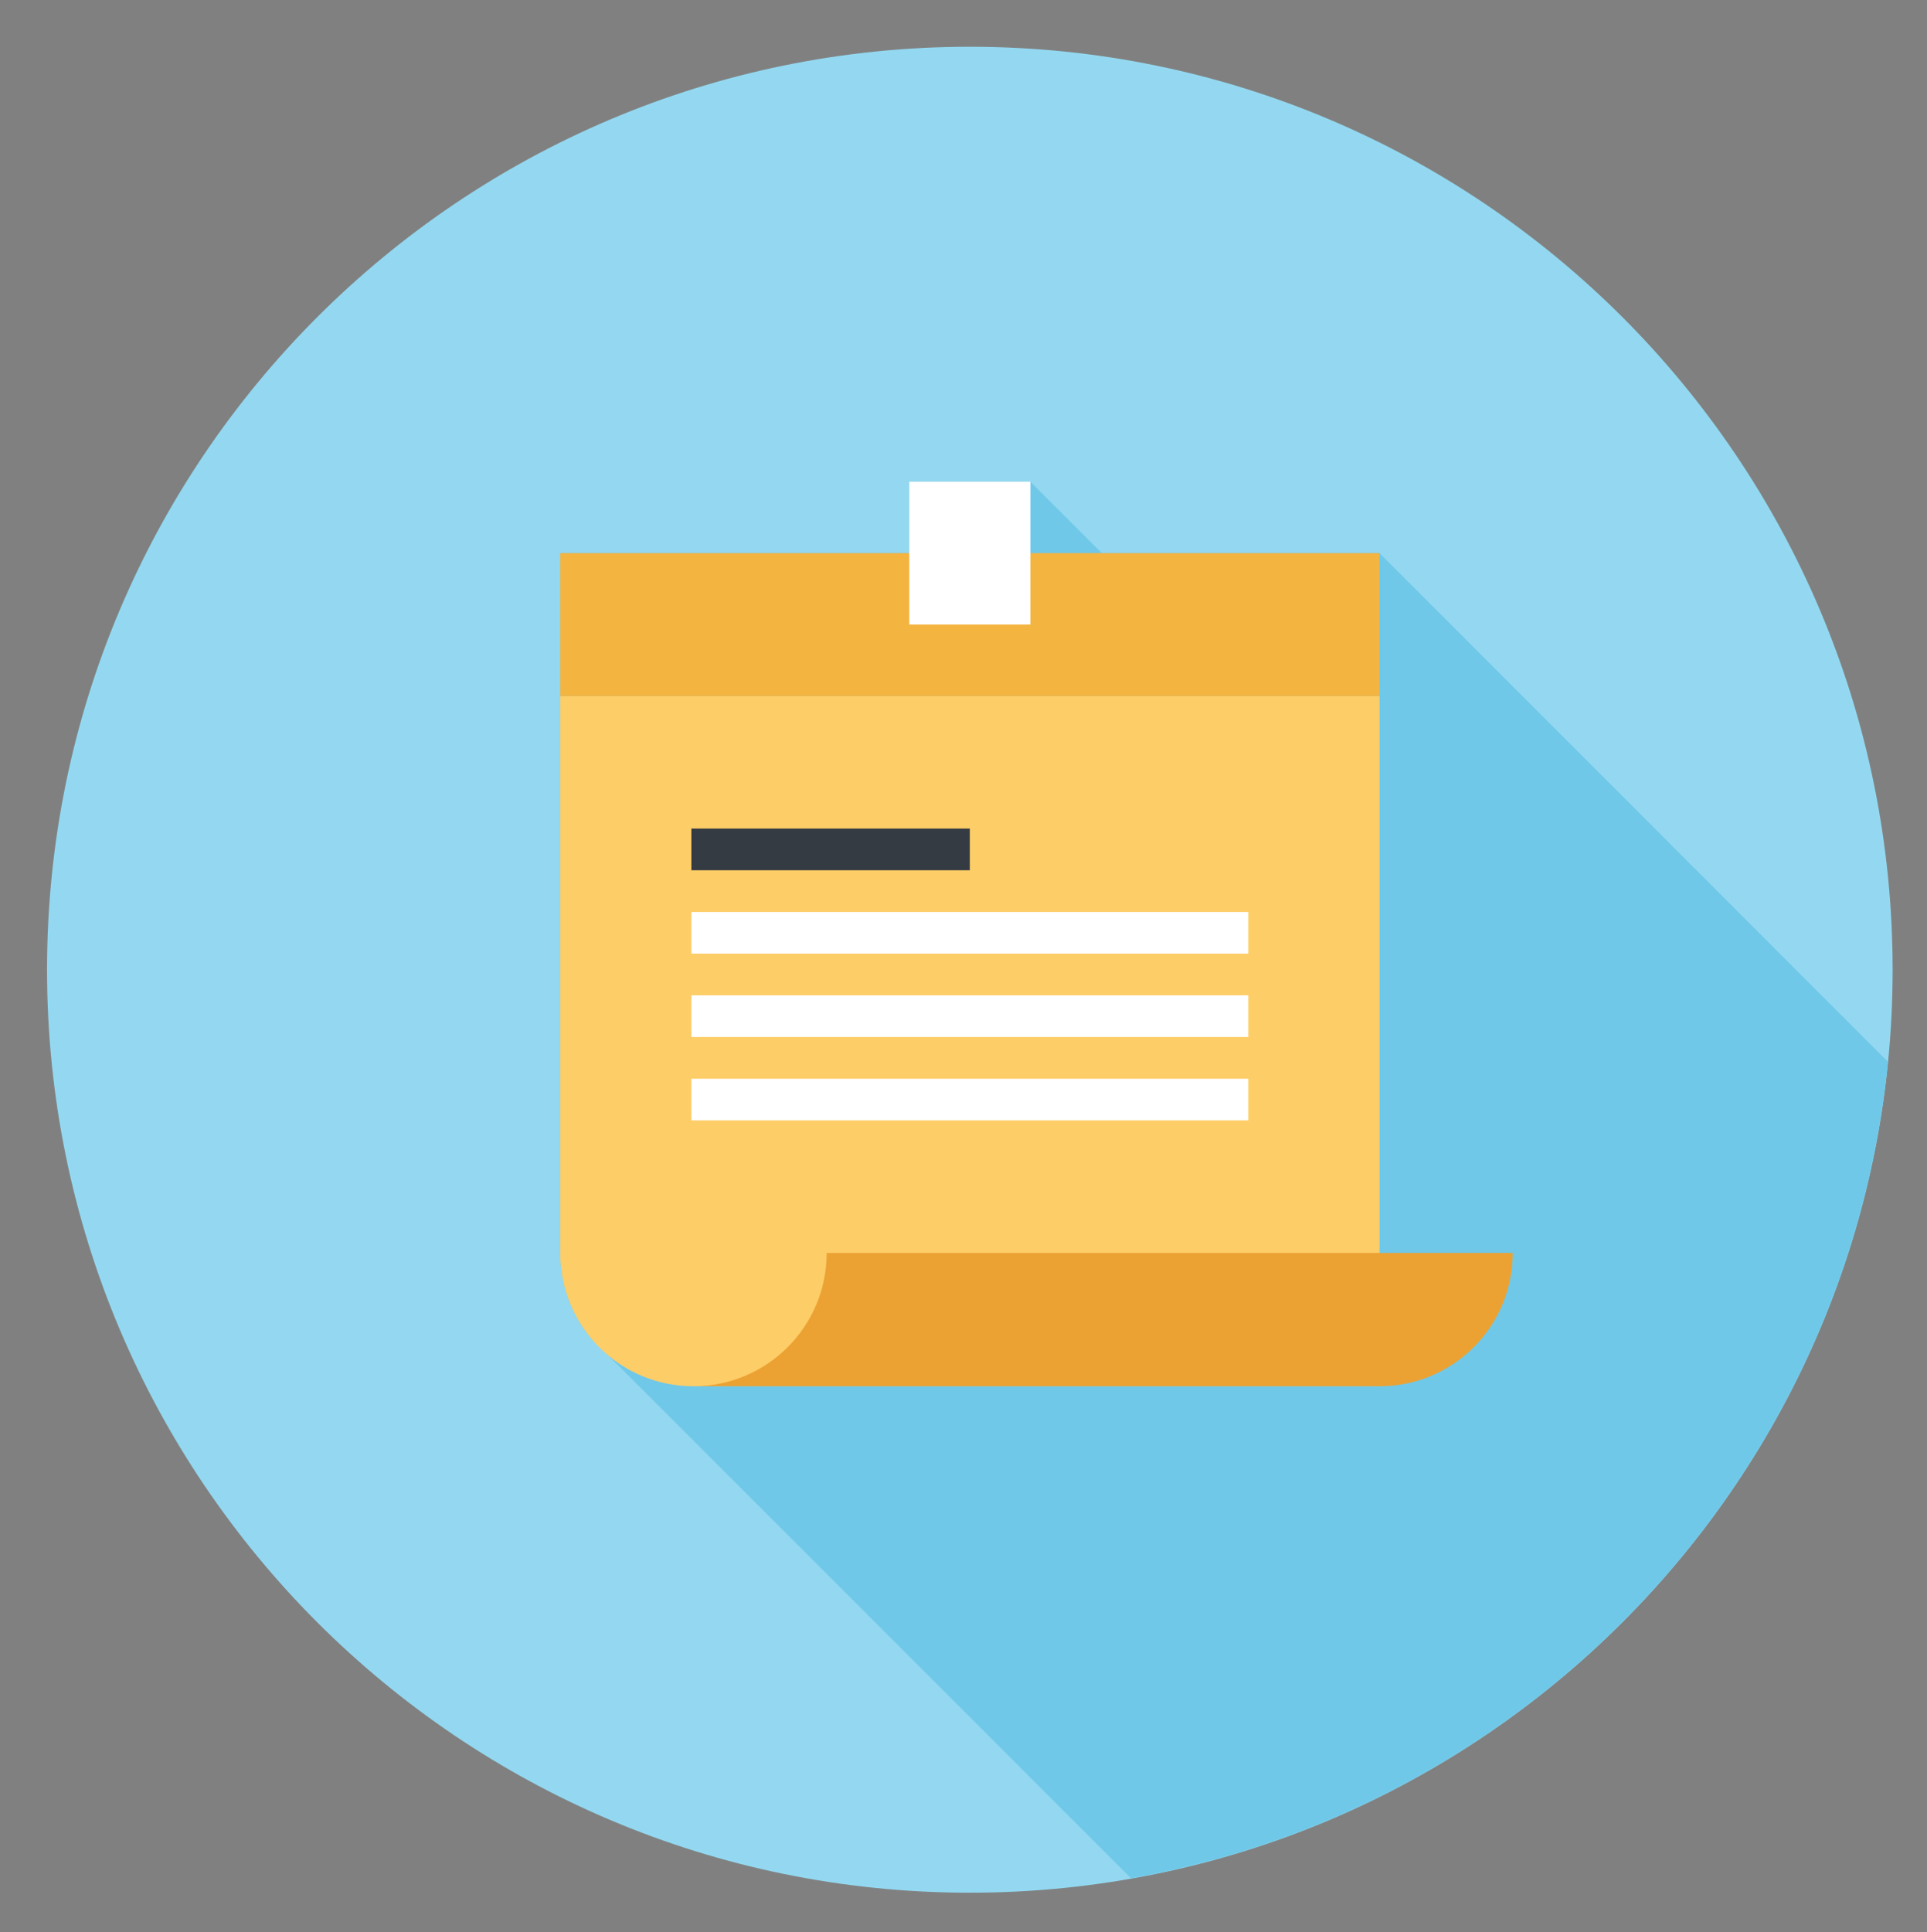
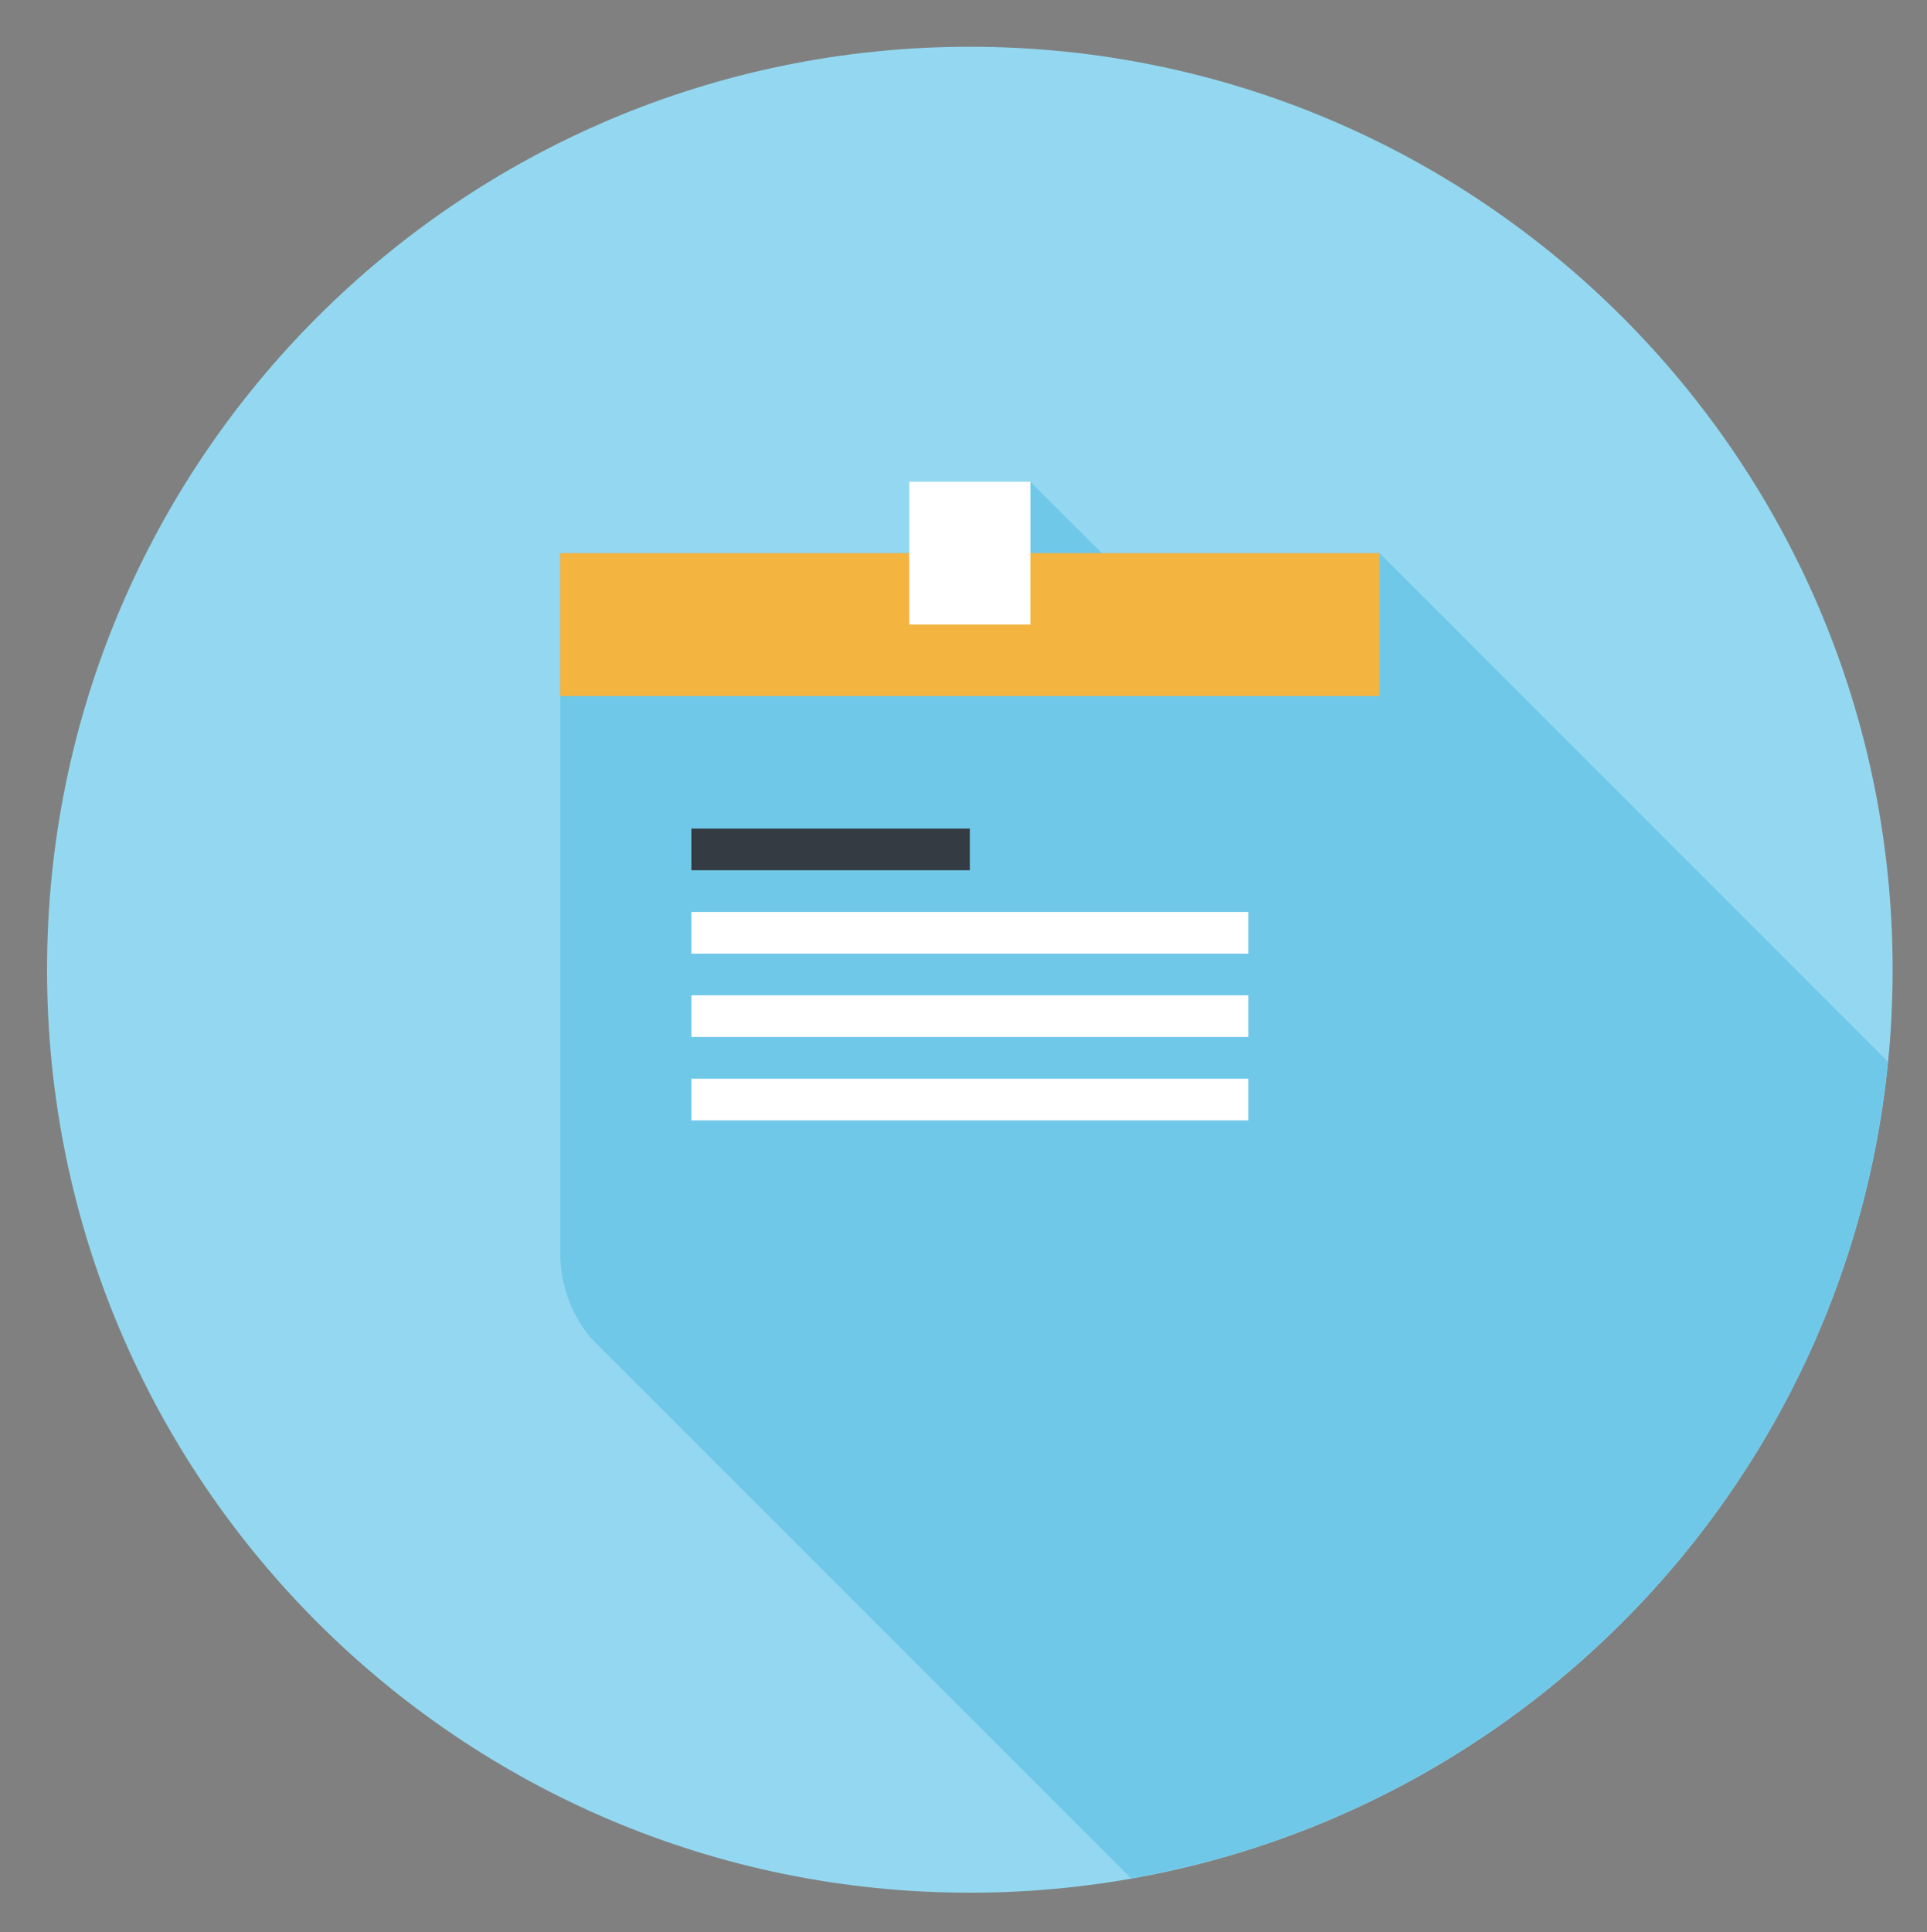
<svg xmlns="http://www.w3.org/2000/svg" version="1.1" id="Layer_1" x="0px" y="0px" width="134.667px" height="135px" viewBox="0 0 134.667 135" enable-background="new 0 0 134.667 135" xml:space="preserve">
  <rect x="0" y="0" width="134.667" height="135" fill="#808080" stroke="none" />
  <g>
    <path fill="#93D8F0" d="M132.265,67.756c0,35.617-28.873,64.49-64.489,64.49S3.287,103.373,3.287,67.756   c0-35.623,28.873-64.489,64.489-64.489S132.265,32.133,132.265,67.756z" />
    <path fill="#70C8E8" d="M96.402,38.642H76.996L72,33.653h-8.449v4.989H39.15v48.901c0,2.256,0.797,4.326,2.13,5.932   c0,0,0.013,0.008,0.02,0.014l1.212,1.227c0.007,0.006,0.02,0.014,0.02,0.014l36.515,36.514   c28.171-4.969,50.039-28.203,52.898-57.051L96.402,38.642z" />
    <g>
      <g>
-         <path fill="#FDCD67" d="M96.409,48.632v48.225H48.458c-5.143,0-9.308-4.164-9.308-9.314V48.632H96.409z" />
-         <path fill="#EBA233" d="M57.772,87.543c0,5.15-4.172,9.314-9.314,9.314h47.951c5.143,0,9.308-4.164,9.308-9.314H57.772z" />
        <rect x="39.15" y="38.648" fill="#F4B440" width="57.259" height="9.984" />
        <rect x="63.544" y="33.653" fill="#FFFFFF" width="8.463" height="9.984" />
      </g>
      <g>
        <rect x="48.317" y="63.719" fill="#FFFFFF" width="38.918" height="2.912" />
        <rect x="48.317" y="69.545" fill="#FFFFFF" width="38.918" height="2.912" />
        <rect x="48.317" y="75.371" fill="#FFFFFF" width="38.918" height="2.912" />
        <rect x="48.317" y="57.893" fill="#343B43" width="19.459" height="2.912" />
      </g>
    </g>
  </g>
</svg>